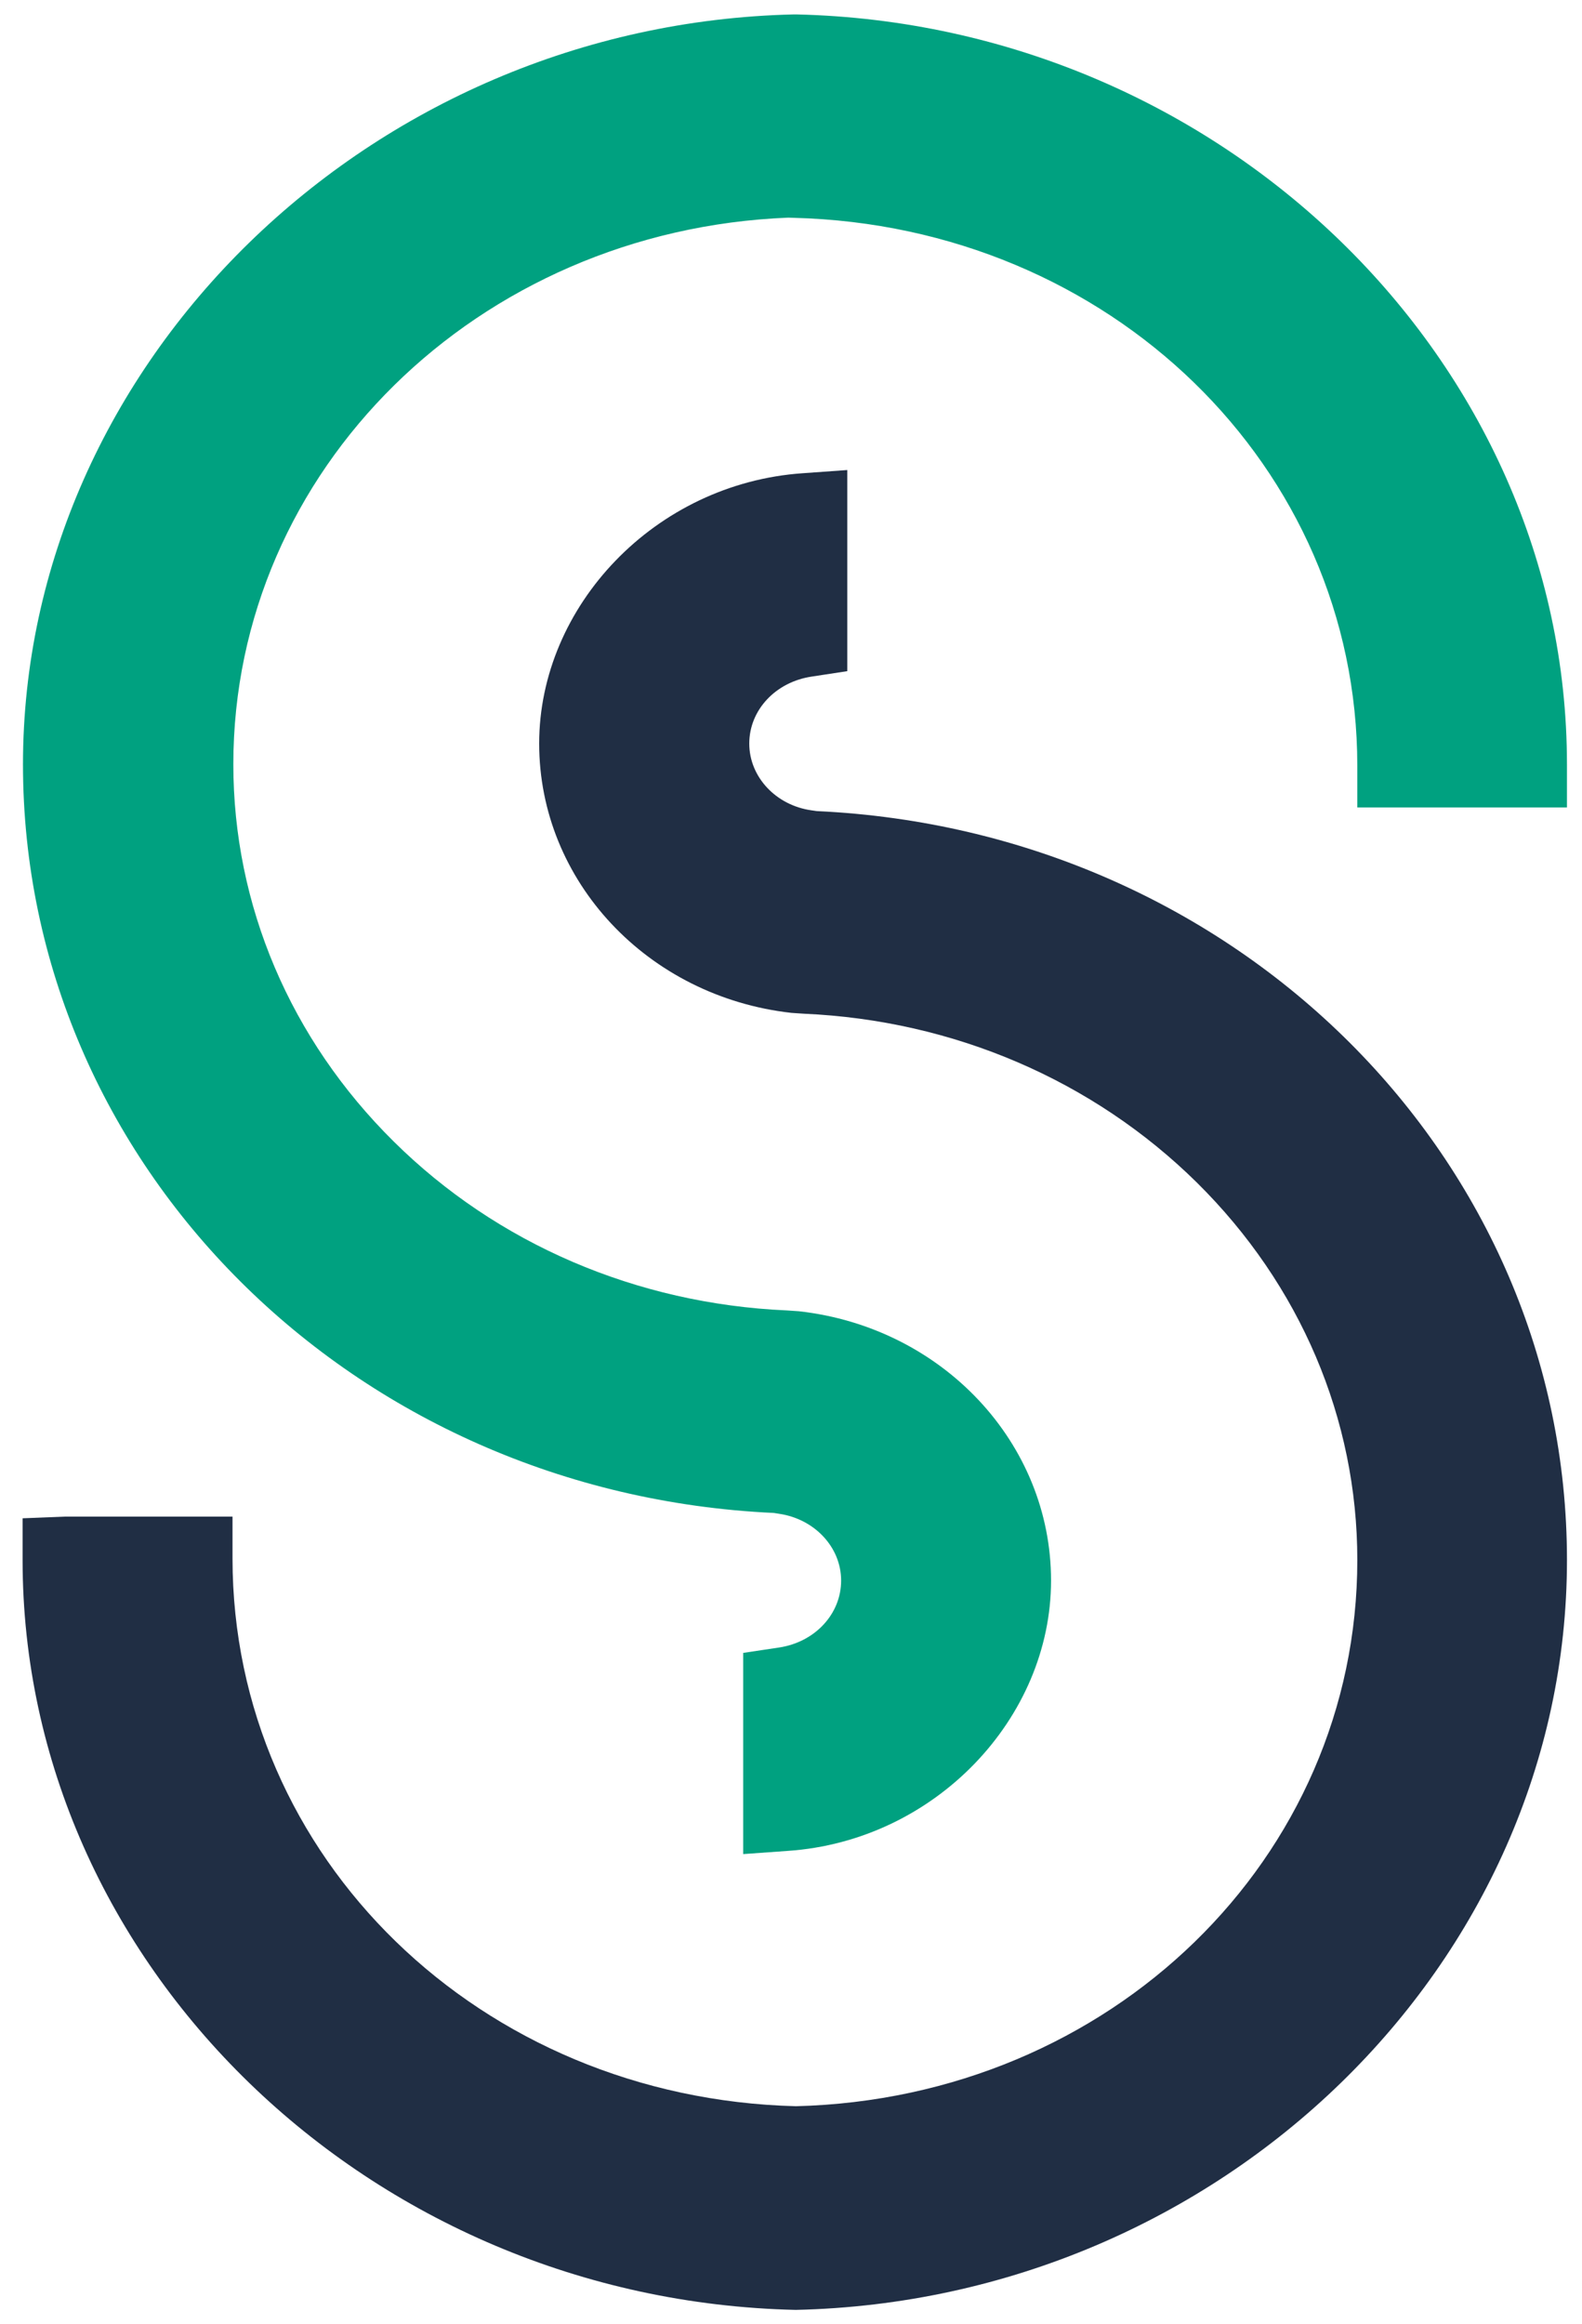
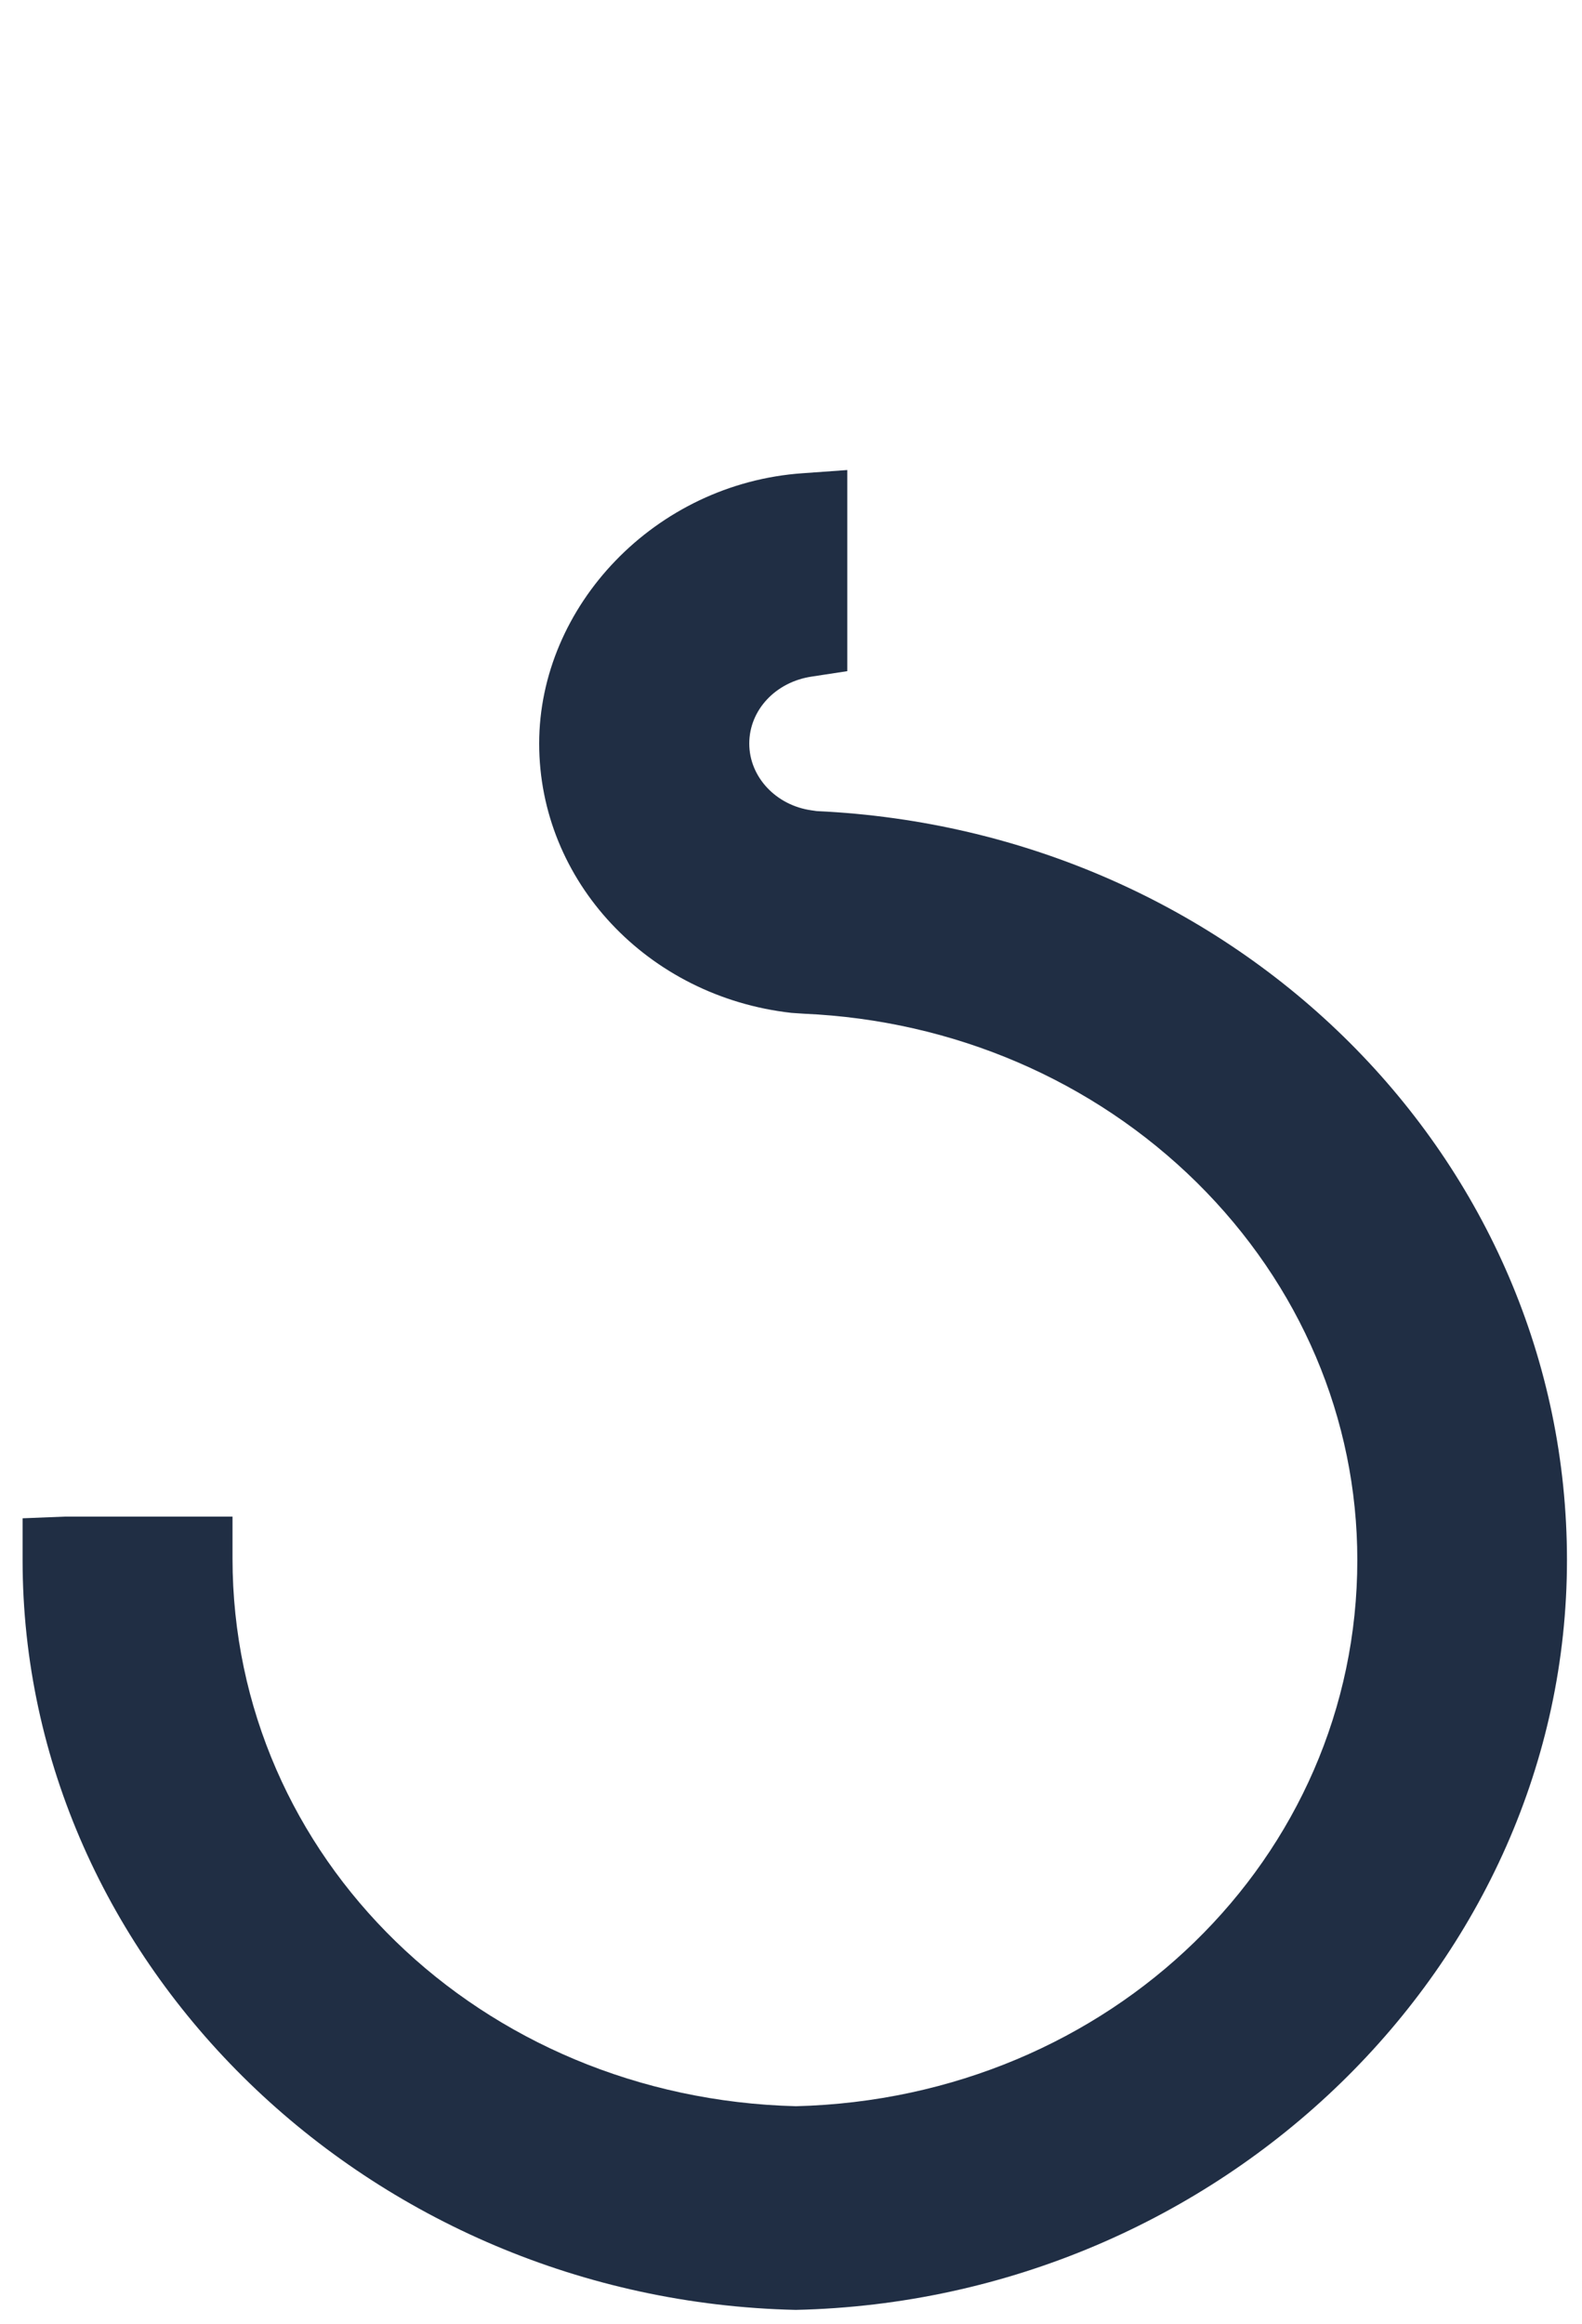
<svg xmlns="http://www.w3.org/2000/svg" id="Lager_1" data-name="Lager 1" viewBox="0 0 1021.66 1500">
  <defs>
    <style>
      .cls-1 {
        fill: #202e44;
      }

      .cls-2 {
        fill: #00a180;
      }
    </style>
  </defs>
-   <path class="cls-2" d="M1011.95,493.26v27.85h-135.4v-26.91c0-193.13-159.87-348.42-363.92-353.62l-3.54-.12c-200.83,7.95-358.4,162.92-358.4,352.79,0,90.98,36.8,177.43,103.59,243.44,66.67,66.01,156.82,104.74,253.82,108.99l7.87.54c92.87,10.42,162.8,85.13,162.8,173.8s-74.7,167.99-170.05,174.46l-28.76,2.06v-129.84l23.07-3.46c23.28-3.46,40.17-21.63,40.17-43.22s-17.22-39.76-40.05-43.1l-3.42-.54C227.83,963.89,14.84,751.73,14.84,493.26S238.17,15.65,512.63,9.31h1.73c274.42,6.35,497.58,223.45,497.58,483.95Z" />
  <path class="cls-1" d="M1011.95,1006.74c0,260.74-223.41,477.85-498.04,483.95-275.41-6.1-499.32-223.16-499.32-483.95v-26.91l26.87-1.07h108.7v26.91c0,193.08,159.83,348.42,363.88,353.58,203.18-5.15,362.52-160.04,362.52-352.5,0-91.06-36.8-177.55-103.59-243.56-67-66.05-157.11-104.74-253.82-108.99l-8.03-.54c-92.96-10.42-162.92-85.13-162.92-173.8s74.74-167.87,170.17-174.46l28.8-2.06v129.79l-22.95,3.5c-23.36,3.46-40.34,21.63-40.34,43.22s17.26,39.89,40.17,43.1l3.42.49c271.7,12.53,484.48,224.77,484.48,483.29Z" />
</svg>